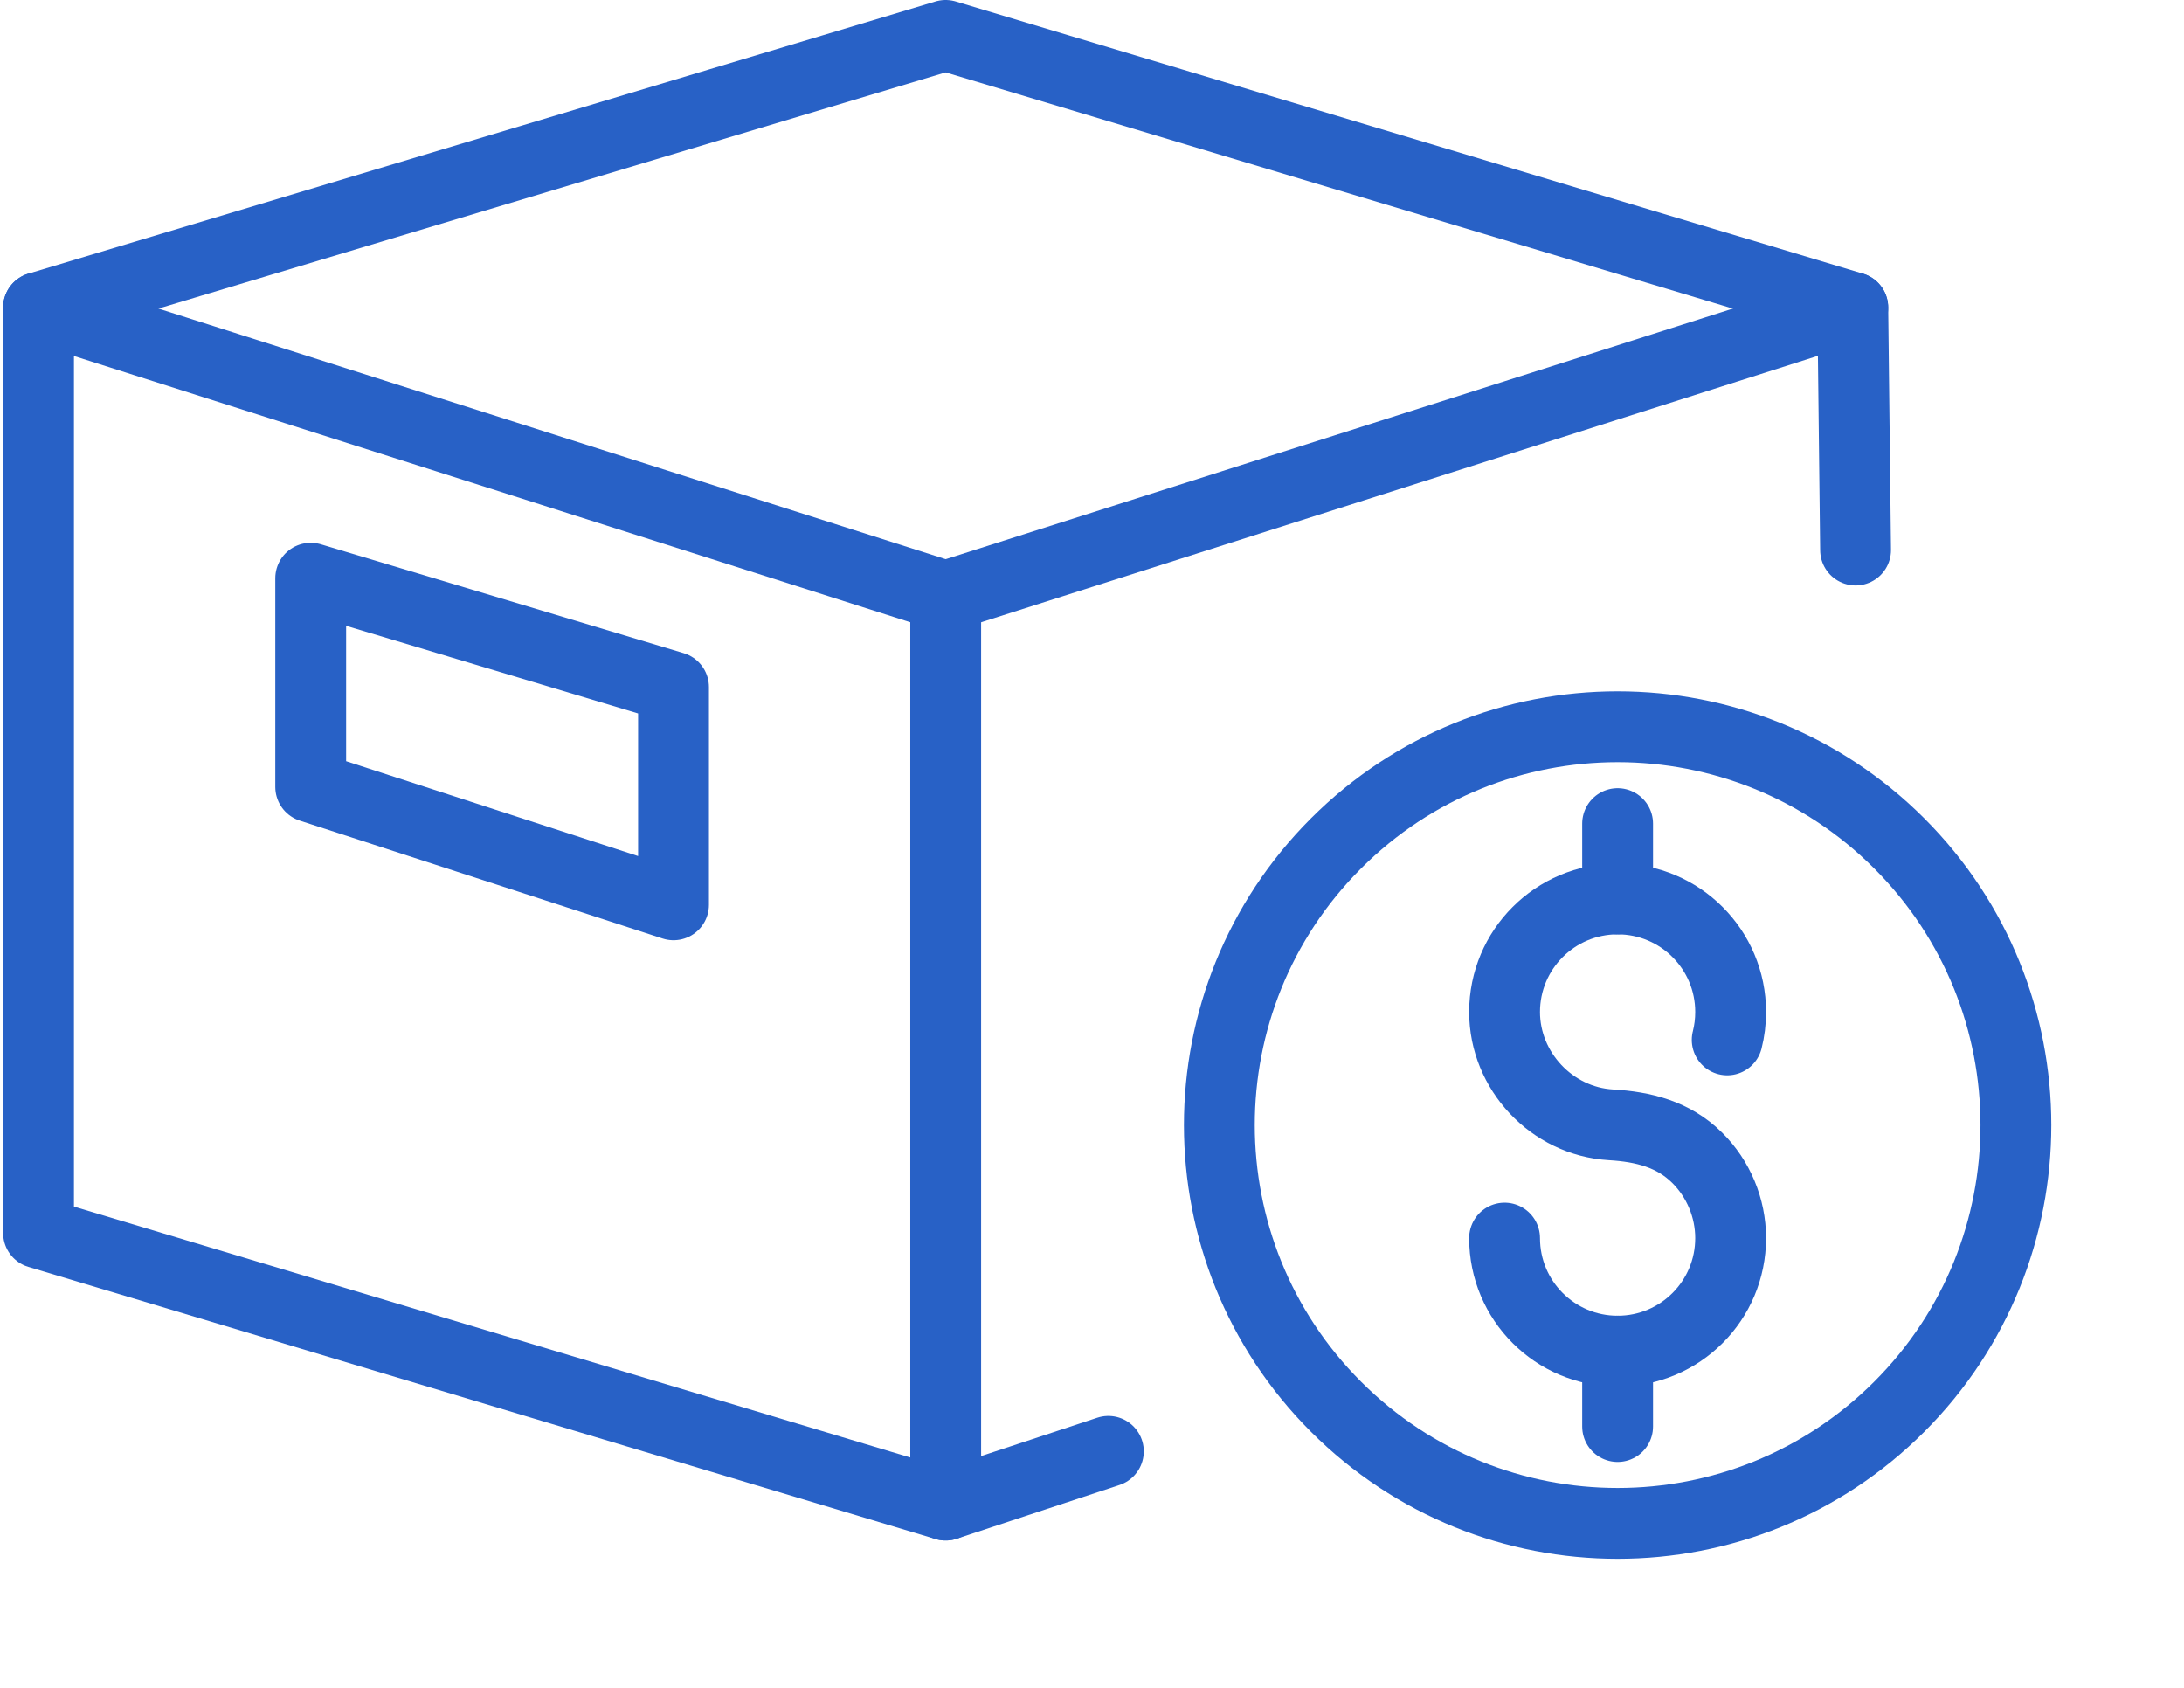
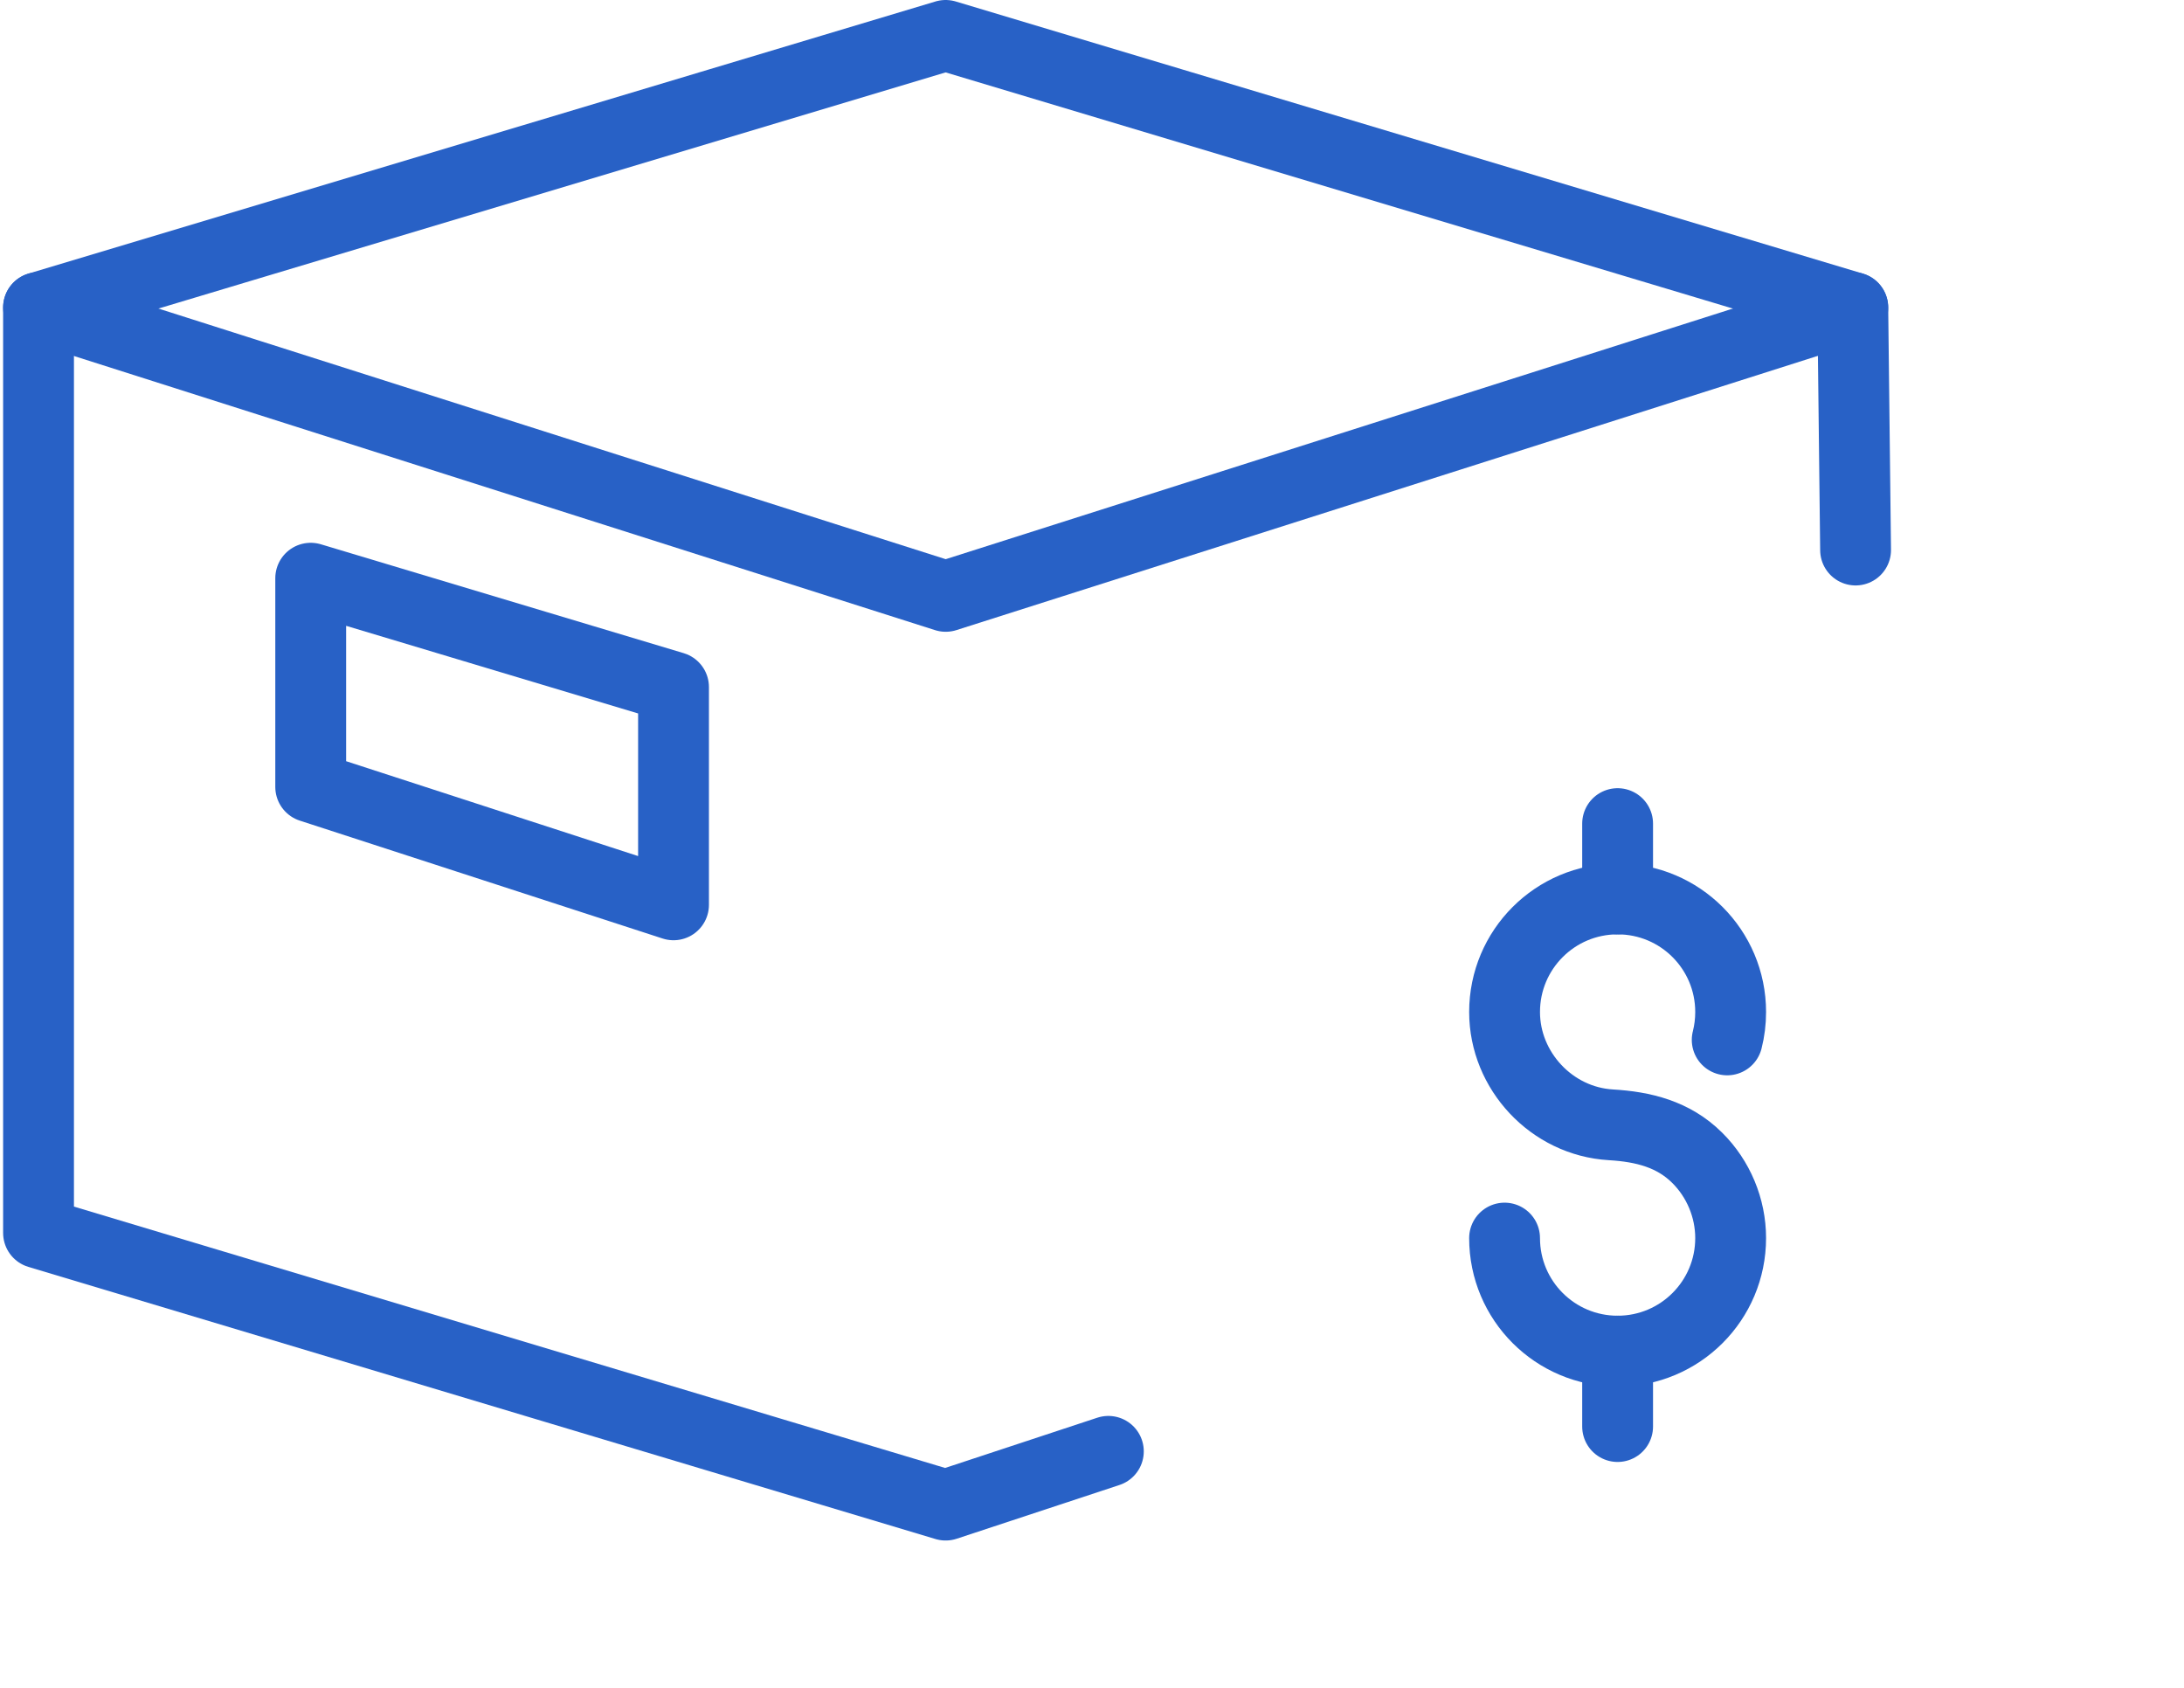
<svg xmlns="http://www.w3.org/2000/svg" width="185" height="143" viewBox="0 0 185 143" fill="none">
  <path d="M93.886 122.925L80.101 127.476L3.264 104.427V26.049L80.101 3L156.944 26.049L157.181 46.585" stroke="#2861C6" stroke-width="6" stroke-linecap="round" stroke-linejoin="round" />
  <path d="M3.264 26.049L80.107 50.509L156.944 26.049" stroke="#2861C6" stroke-width="6" stroke-linecap="round" stroke-linejoin="round" />
-   <path d="M80.107 50.509V127.476" stroke="#2861C6" stroke-width="6" stroke-linecap="round" stroke-linejoin="round" />
  <path d="M57.052 76.635L26.319 66.65V48.973L57.052 58.194V76.635Z" stroke="#2861C6" stroke-width="6" stroke-linecap="round" stroke-linejoin="round" />
  <path d="M146.306 88.075C146.499 87.322 146.598 86.526 146.598 85.712C146.598 80.421 142.315 76.137 137.023 76.137C131.732 76.137 127.448 80.421 127.448 85.712C127.448 90.704 131.452 94.976 136.451 95.268C139.206 95.43 141.742 96.058 143.757 98.054C145.566 99.844 146.598 102.319 146.598 104.862C146.598 110.153 142.315 114.437 137.023 114.437C131.732 114.437 127.448 110.153 127.448 104.862" stroke="#2861C6" stroke-width="6" stroke-linecap="round" stroke-linejoin="round" />
  <path d="M137.023 120.823V114.438" stroke="#2861C6" stroke-width="6" stroke-linecap="round" stroke-linejoin="round" />
  <path d="M137.023 76.137V69.758" stroke="#2861C6" stroke-width="6" stroke-linecap="round" stroke-linejoin="round" />
-   <path d="M160.88 119.145C174.055 105.97 174.055 84.609 160.88 71.434C147.705 58.259 126.344 58.259 113.169 71.434C99.994 84.609 99.994 105.97 113.169 119.145C126.344 132.32 147.705 132.32 160.88 119.145Z" stroke="#2861C6" stroke-width="6" stroke-linecap="round" stroke-linejoin="round" />
</svg>